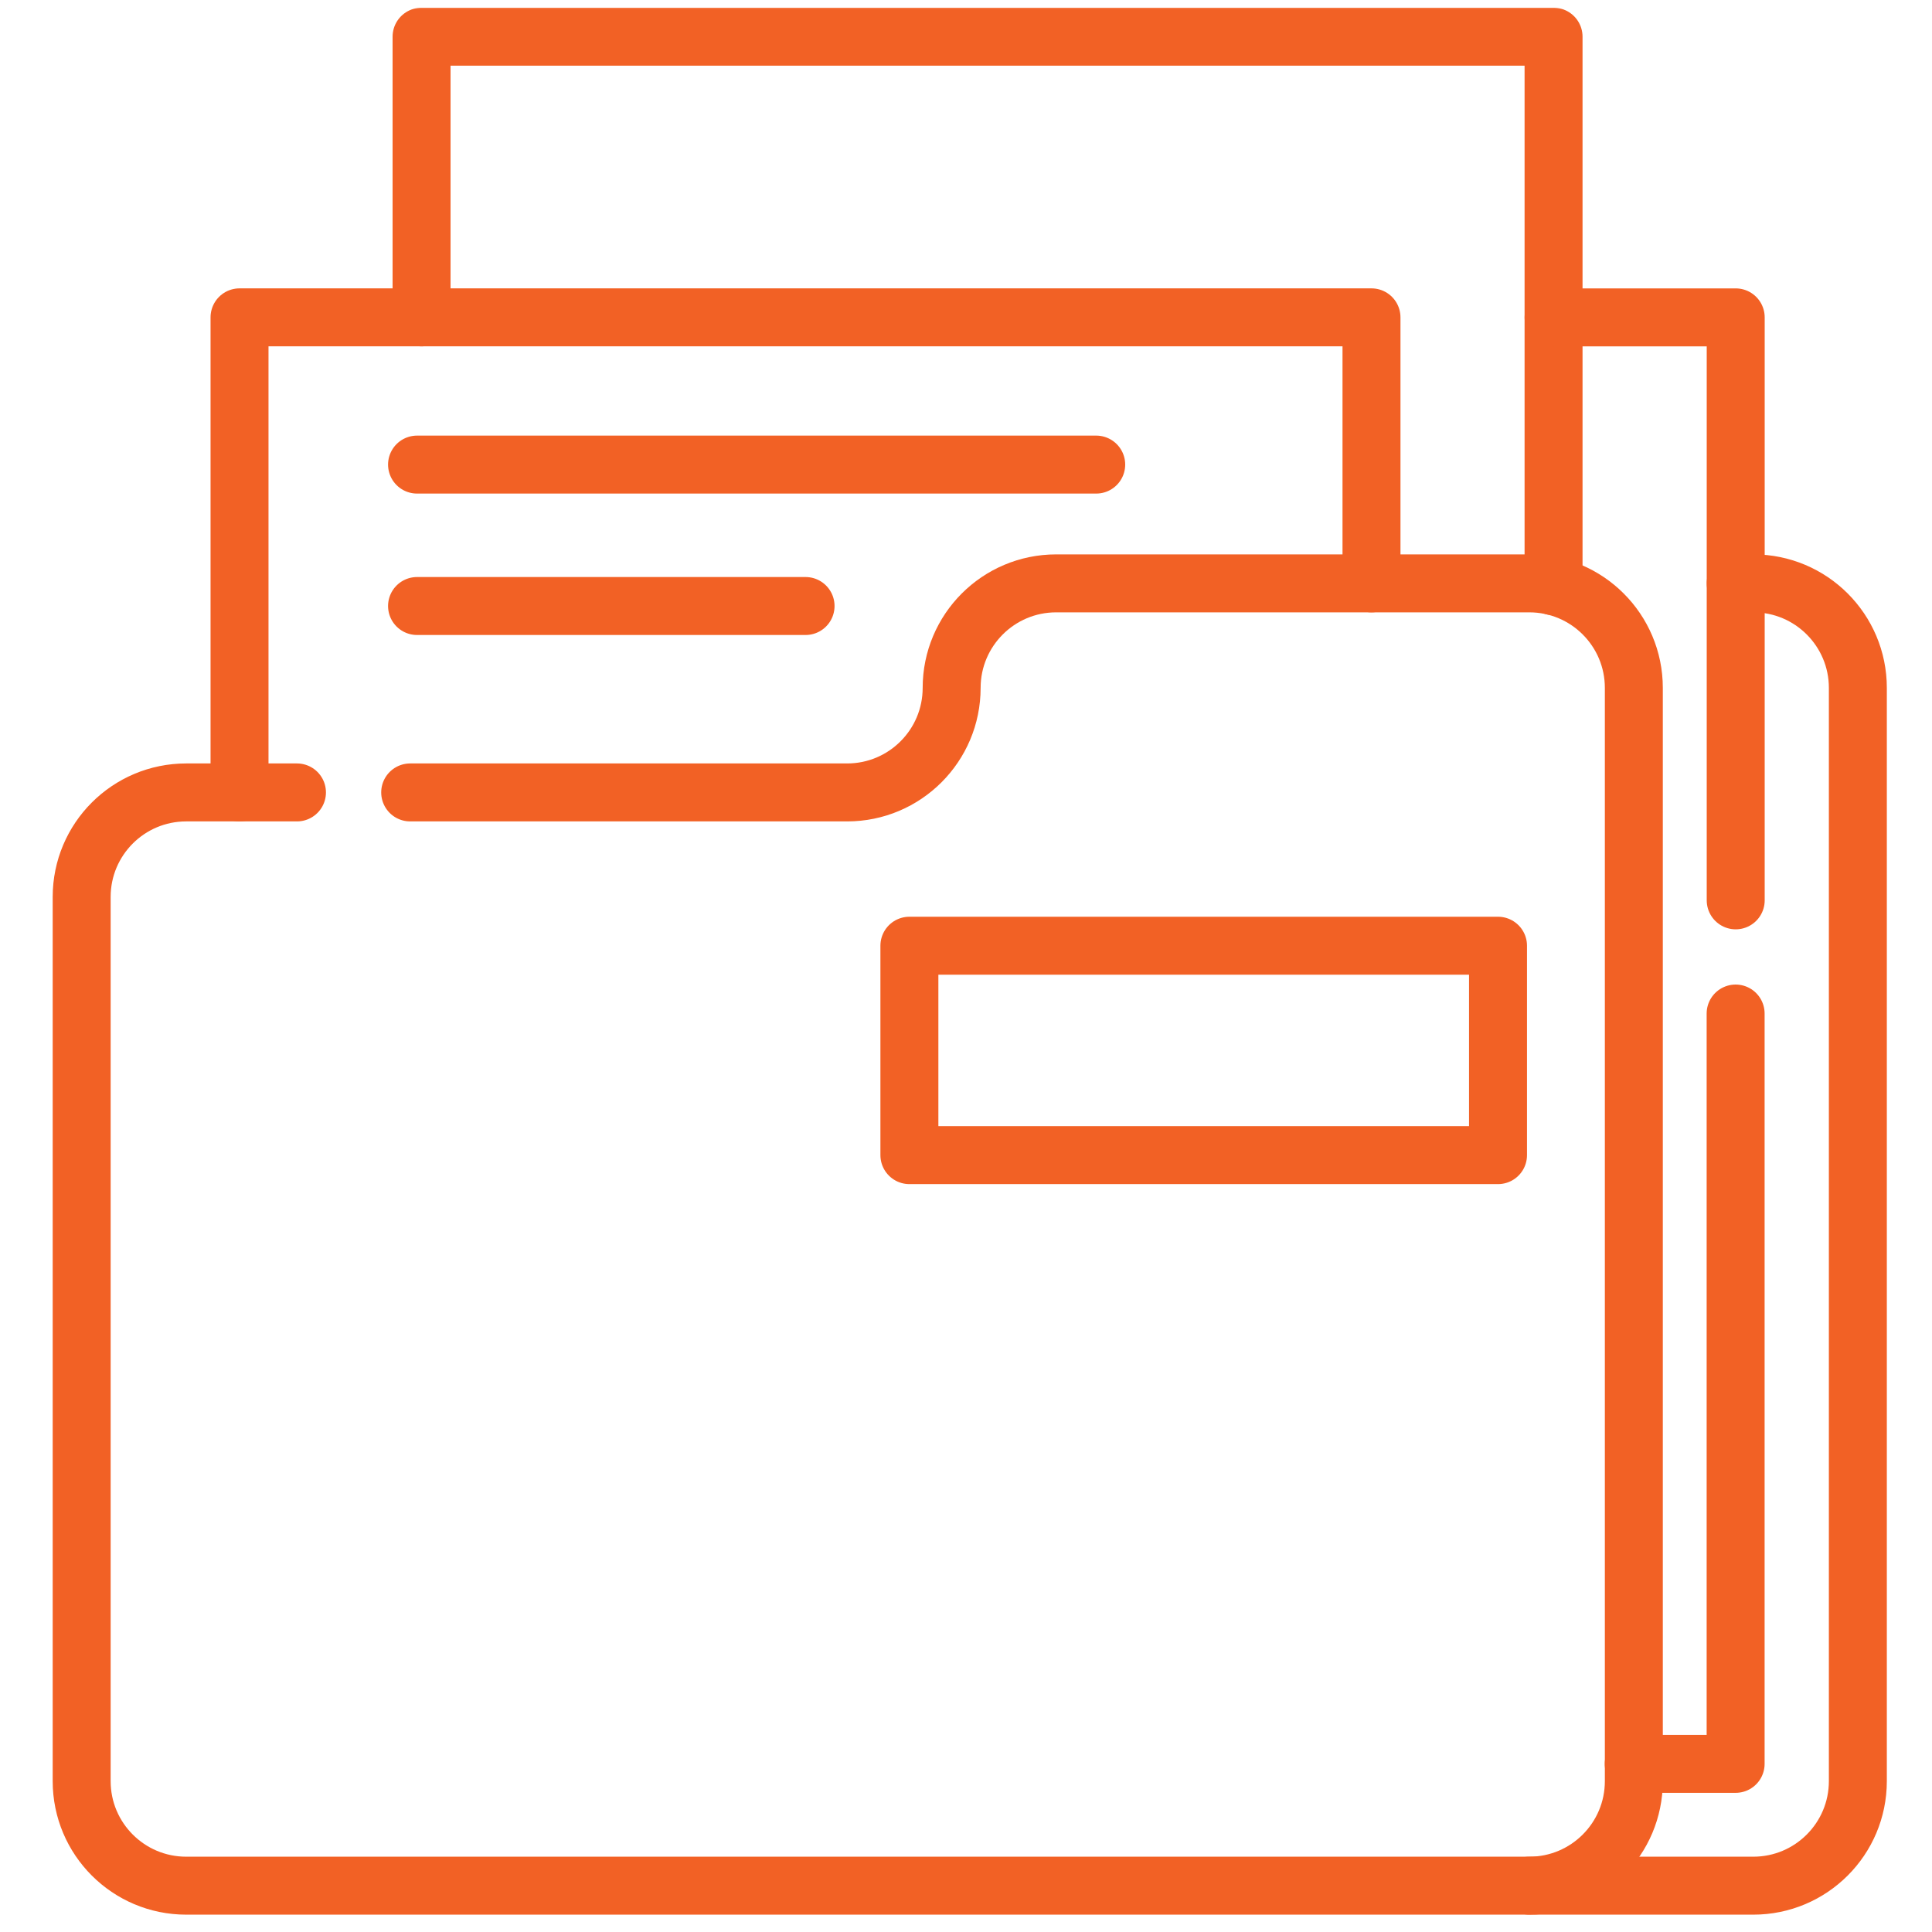
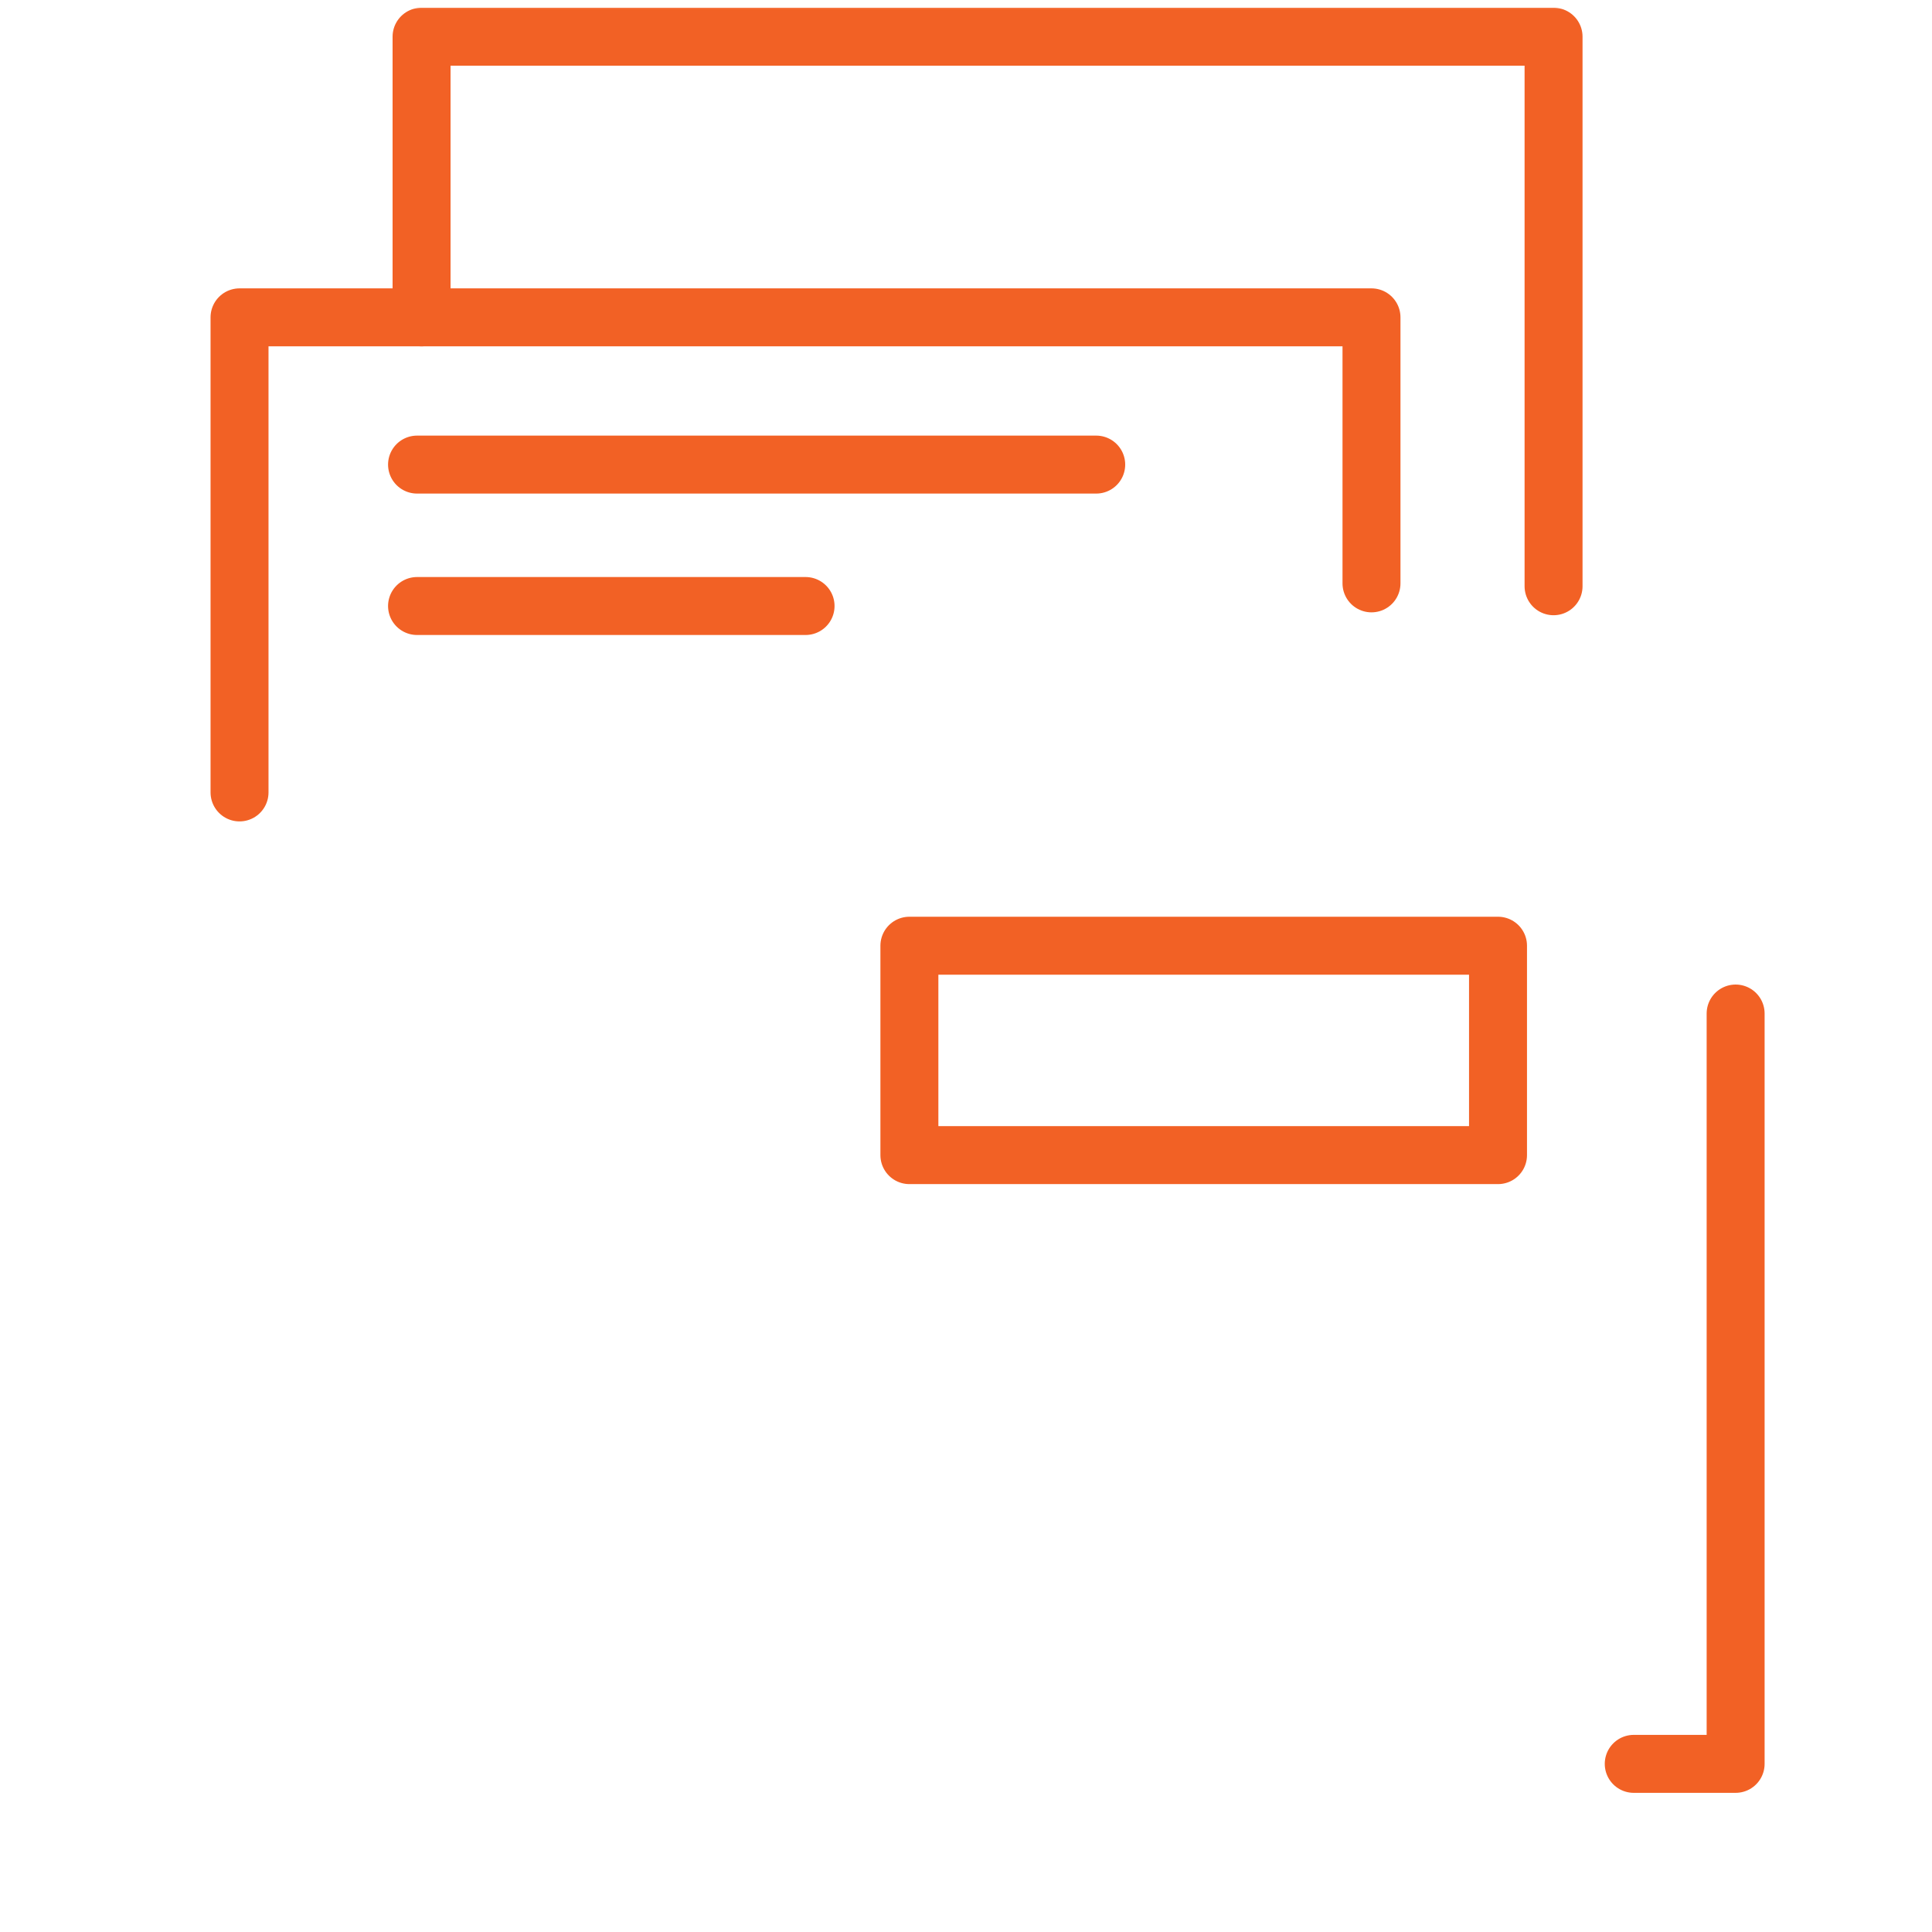
<svg xmlns="http://www.w3.org/2000/svg" width="100" height="100" viewBox="0 0 100 100" fill="none">
  <mask id="mask0_4079_5359" style="mask-type:luminance" maskUnits="userSpaceOnUse" x="0" y="0" width="100" height="100">
    <path d="M98.5 1.5V98.5H1.5V1.5H98.5Z" fill="white" stroke="#F26125" stroke-width="3" />
  </mask>
  <g mask="url(#mask0_4079_5359)">
    <mask id="mask1_4079_5359" style="mask-type:luminance" maskUnits="userSpaceOnUse" x="0" y="0" width="100" height="100">
      <path d="M98.5 98.5V1.5H1.5V98.5H98.5Z" fill="white" stroke="white" stroke-width="3" />
    </mask>
    <g mask="url(#mask1_4079_5359)">
-       <path d="M15.371 41.016H9.637C6.649 41.016 4.227 43.438 4.227 46.426V92.191C4.227 95.179 6.649 97.602 9.637 97.602H79.156C82.144 97.602 84.567 95.179 84.567 92.191V51.59V41.016V35.605C84.567 32.617 82.144 30.195 79.156 30.195H54.668C51.679 30.195 49.257 32.617 49.257 35.605C49.257 38.593 46.835 41.016 43.847 41.016H21.231" stroke="#F26125" stroke-width="3" stroke-miterlimit="10" stroke-linecap="round" stroke-linejoin="round" />
-       <path d="M89.84 30.195H90.752C93.738 30.195 96.162 32.617 96.162 35.605V41.016V51.59V92.191C96.162 95.18 93.738 97.602 90.752 97.602H79.156" stroke="#F26125" stroke-width="3" stroke-miterlimit="10" stroke-linecap="round" stroke-linejoin="round" />
      <path d="M70.988 30.195V16.426H31.252H21.824H12.398V41.016" stroke="#F26125" stroke-width="3" stroke-miterlimit="10" stroke-linecap="round" stroke-linejoin="round" />
      <path d="M80.412 30.344V1.899H70.984H31.248H21.82V16.426" stroke="#F26125" stroke-width="3" stroke-miterlimit="10" stroke-linecap="round" stroke-linejoin="round" />
      <path d="M89.836 52.46V91.297H84.562" stroke="#F26125" stroke-width="3" stroke-miterlimit="10" stroke-linecap="round" stroke-linejoin="round" />
-       <path d="M80.414 16.427H89.84V46.602" stroke="#F26125" stroke-width="3" stroke-miterlimit="10" stroke-linecap="round" stroke-linejoin="round" />
      <path d="M21.586 24.047H56.74" stroke="#F26125" stroke-width="3" stroke-miterlimit="10" stroke-linecap="round" stroke-linejoin="round" />
      <path d="M21.586 31.367H41.696" stroke="#F26125" stroke-width="3" stroke-miterlimit="10" stroke-linecap="round" stroke-linejoin="round" />
      <path d="M77.537 59.789H47.07V48.95H77.537V59.789Z" stroke="#F26125" stroke-width="3" stroke-miterlimit="10" stroke-linecap="round" stroke-linejoin="round" />
    </g>
  </g>
</svg>